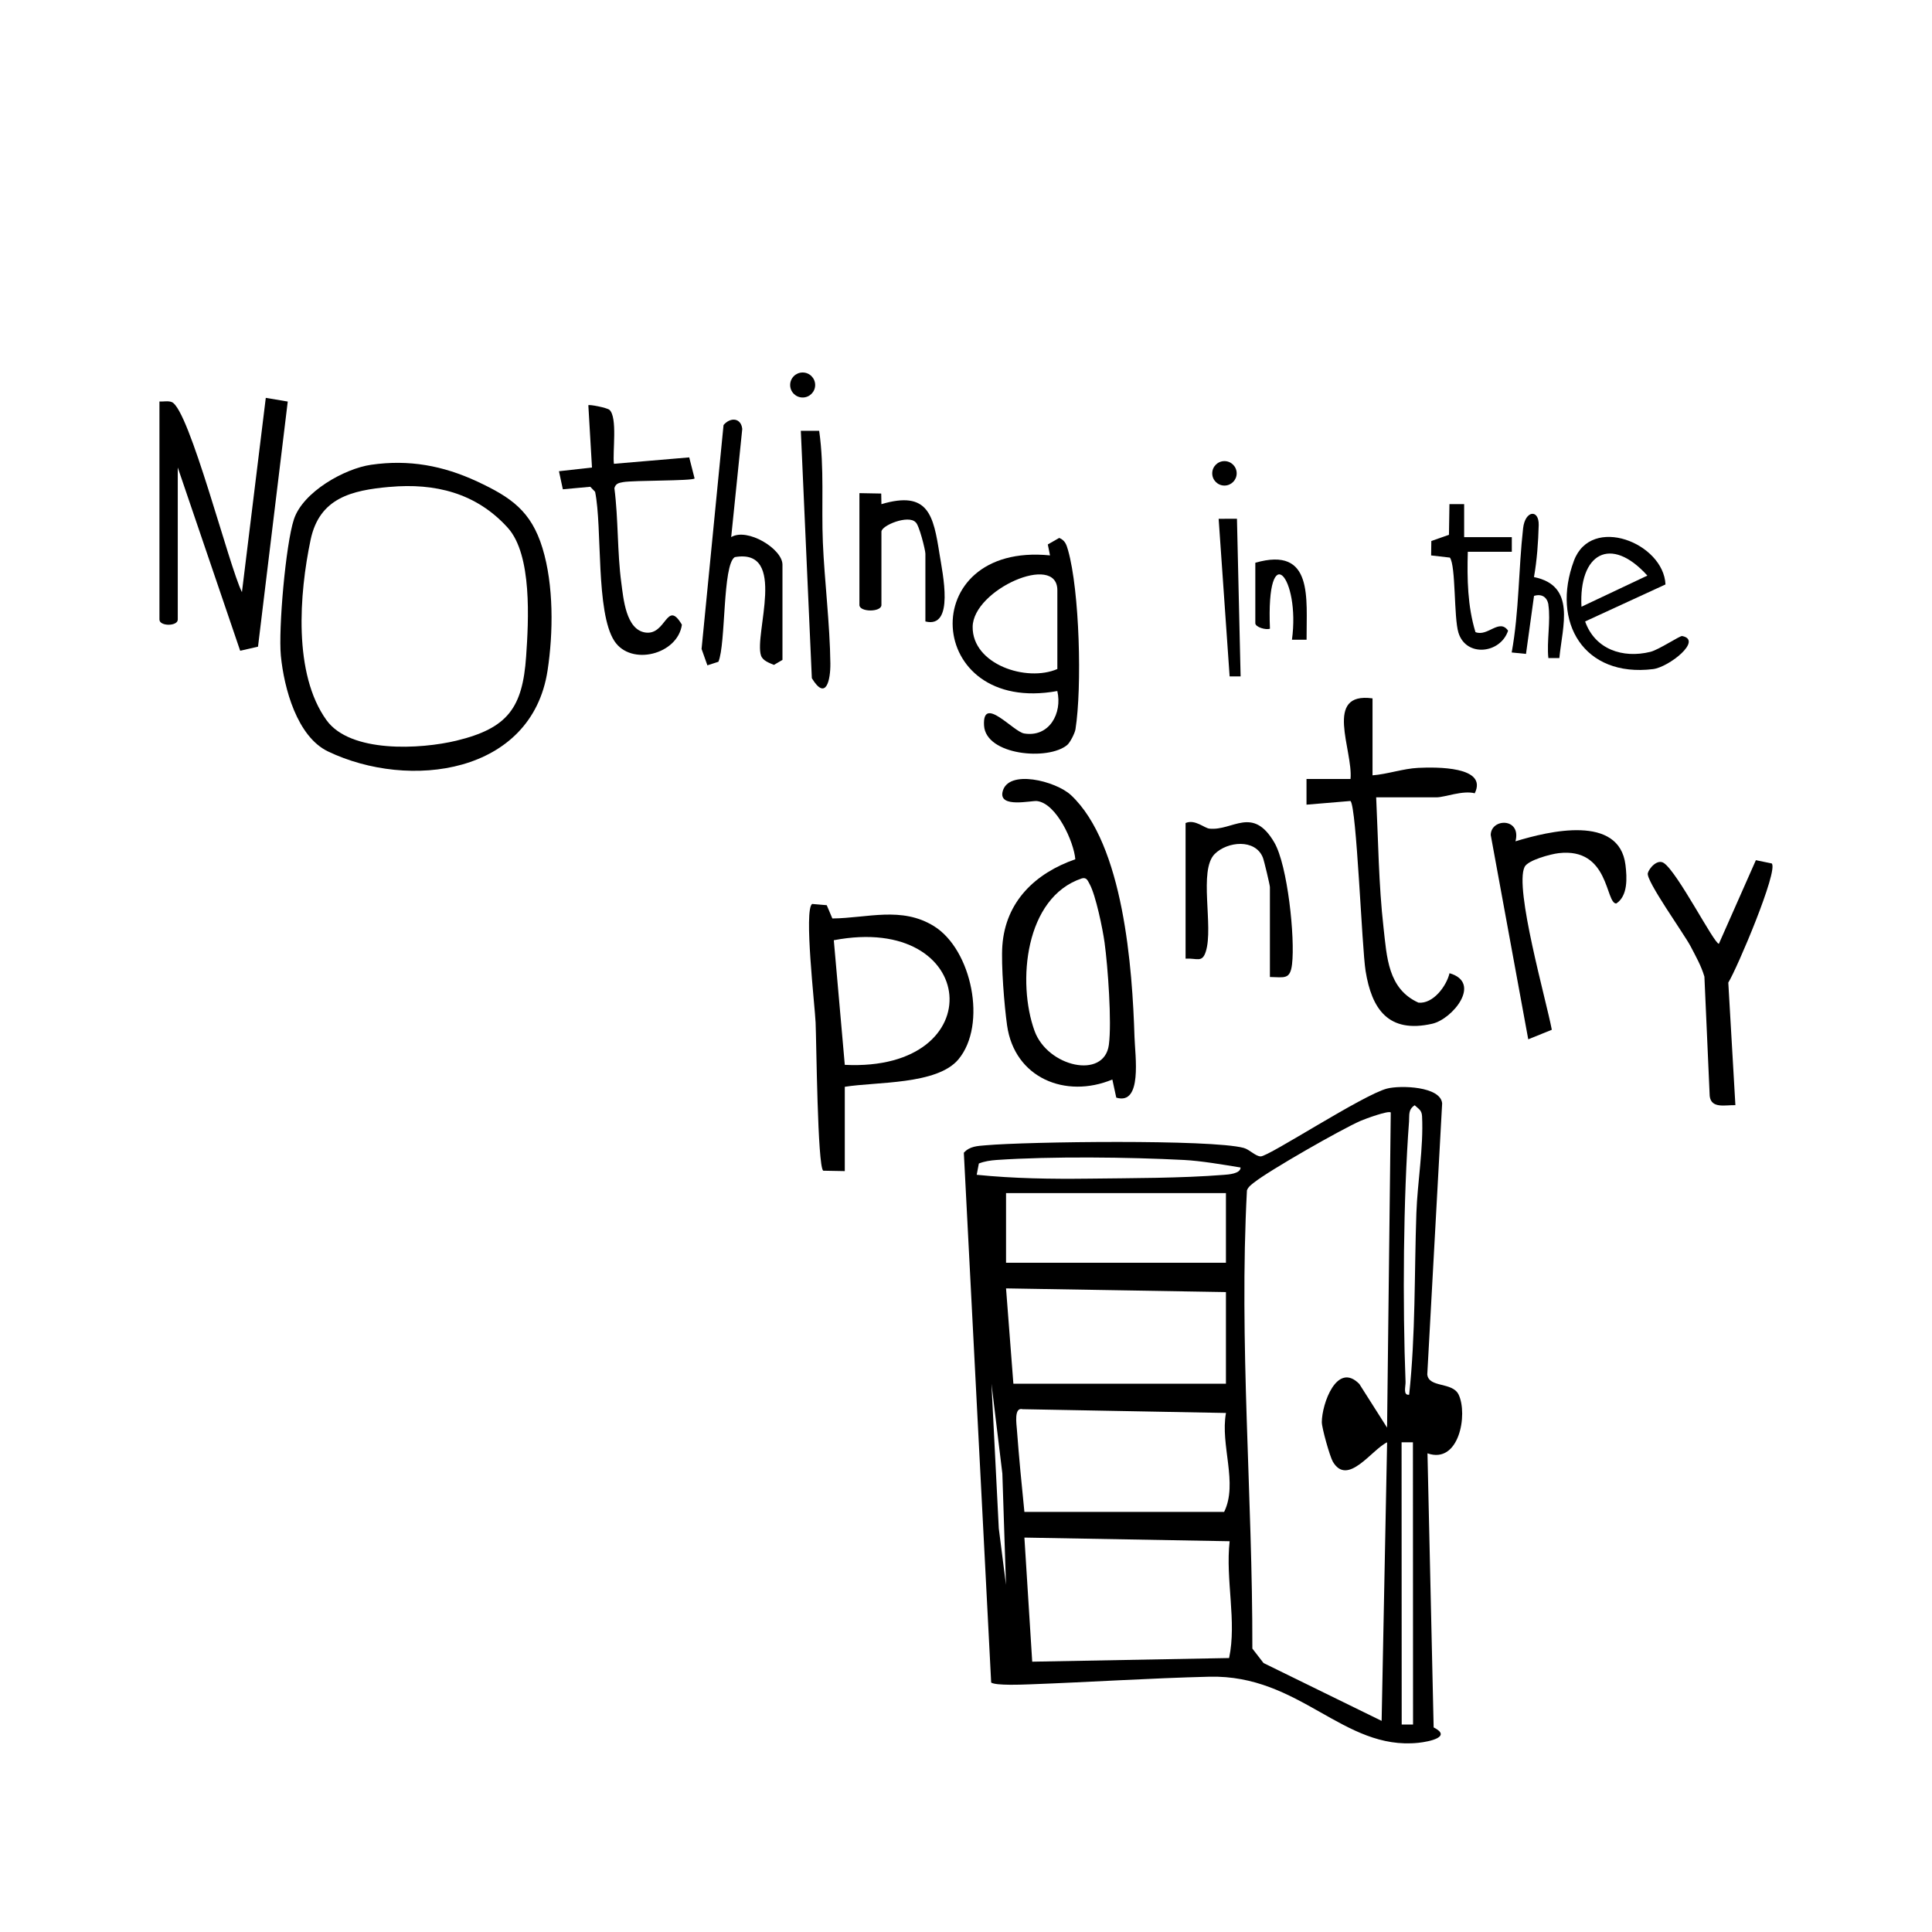
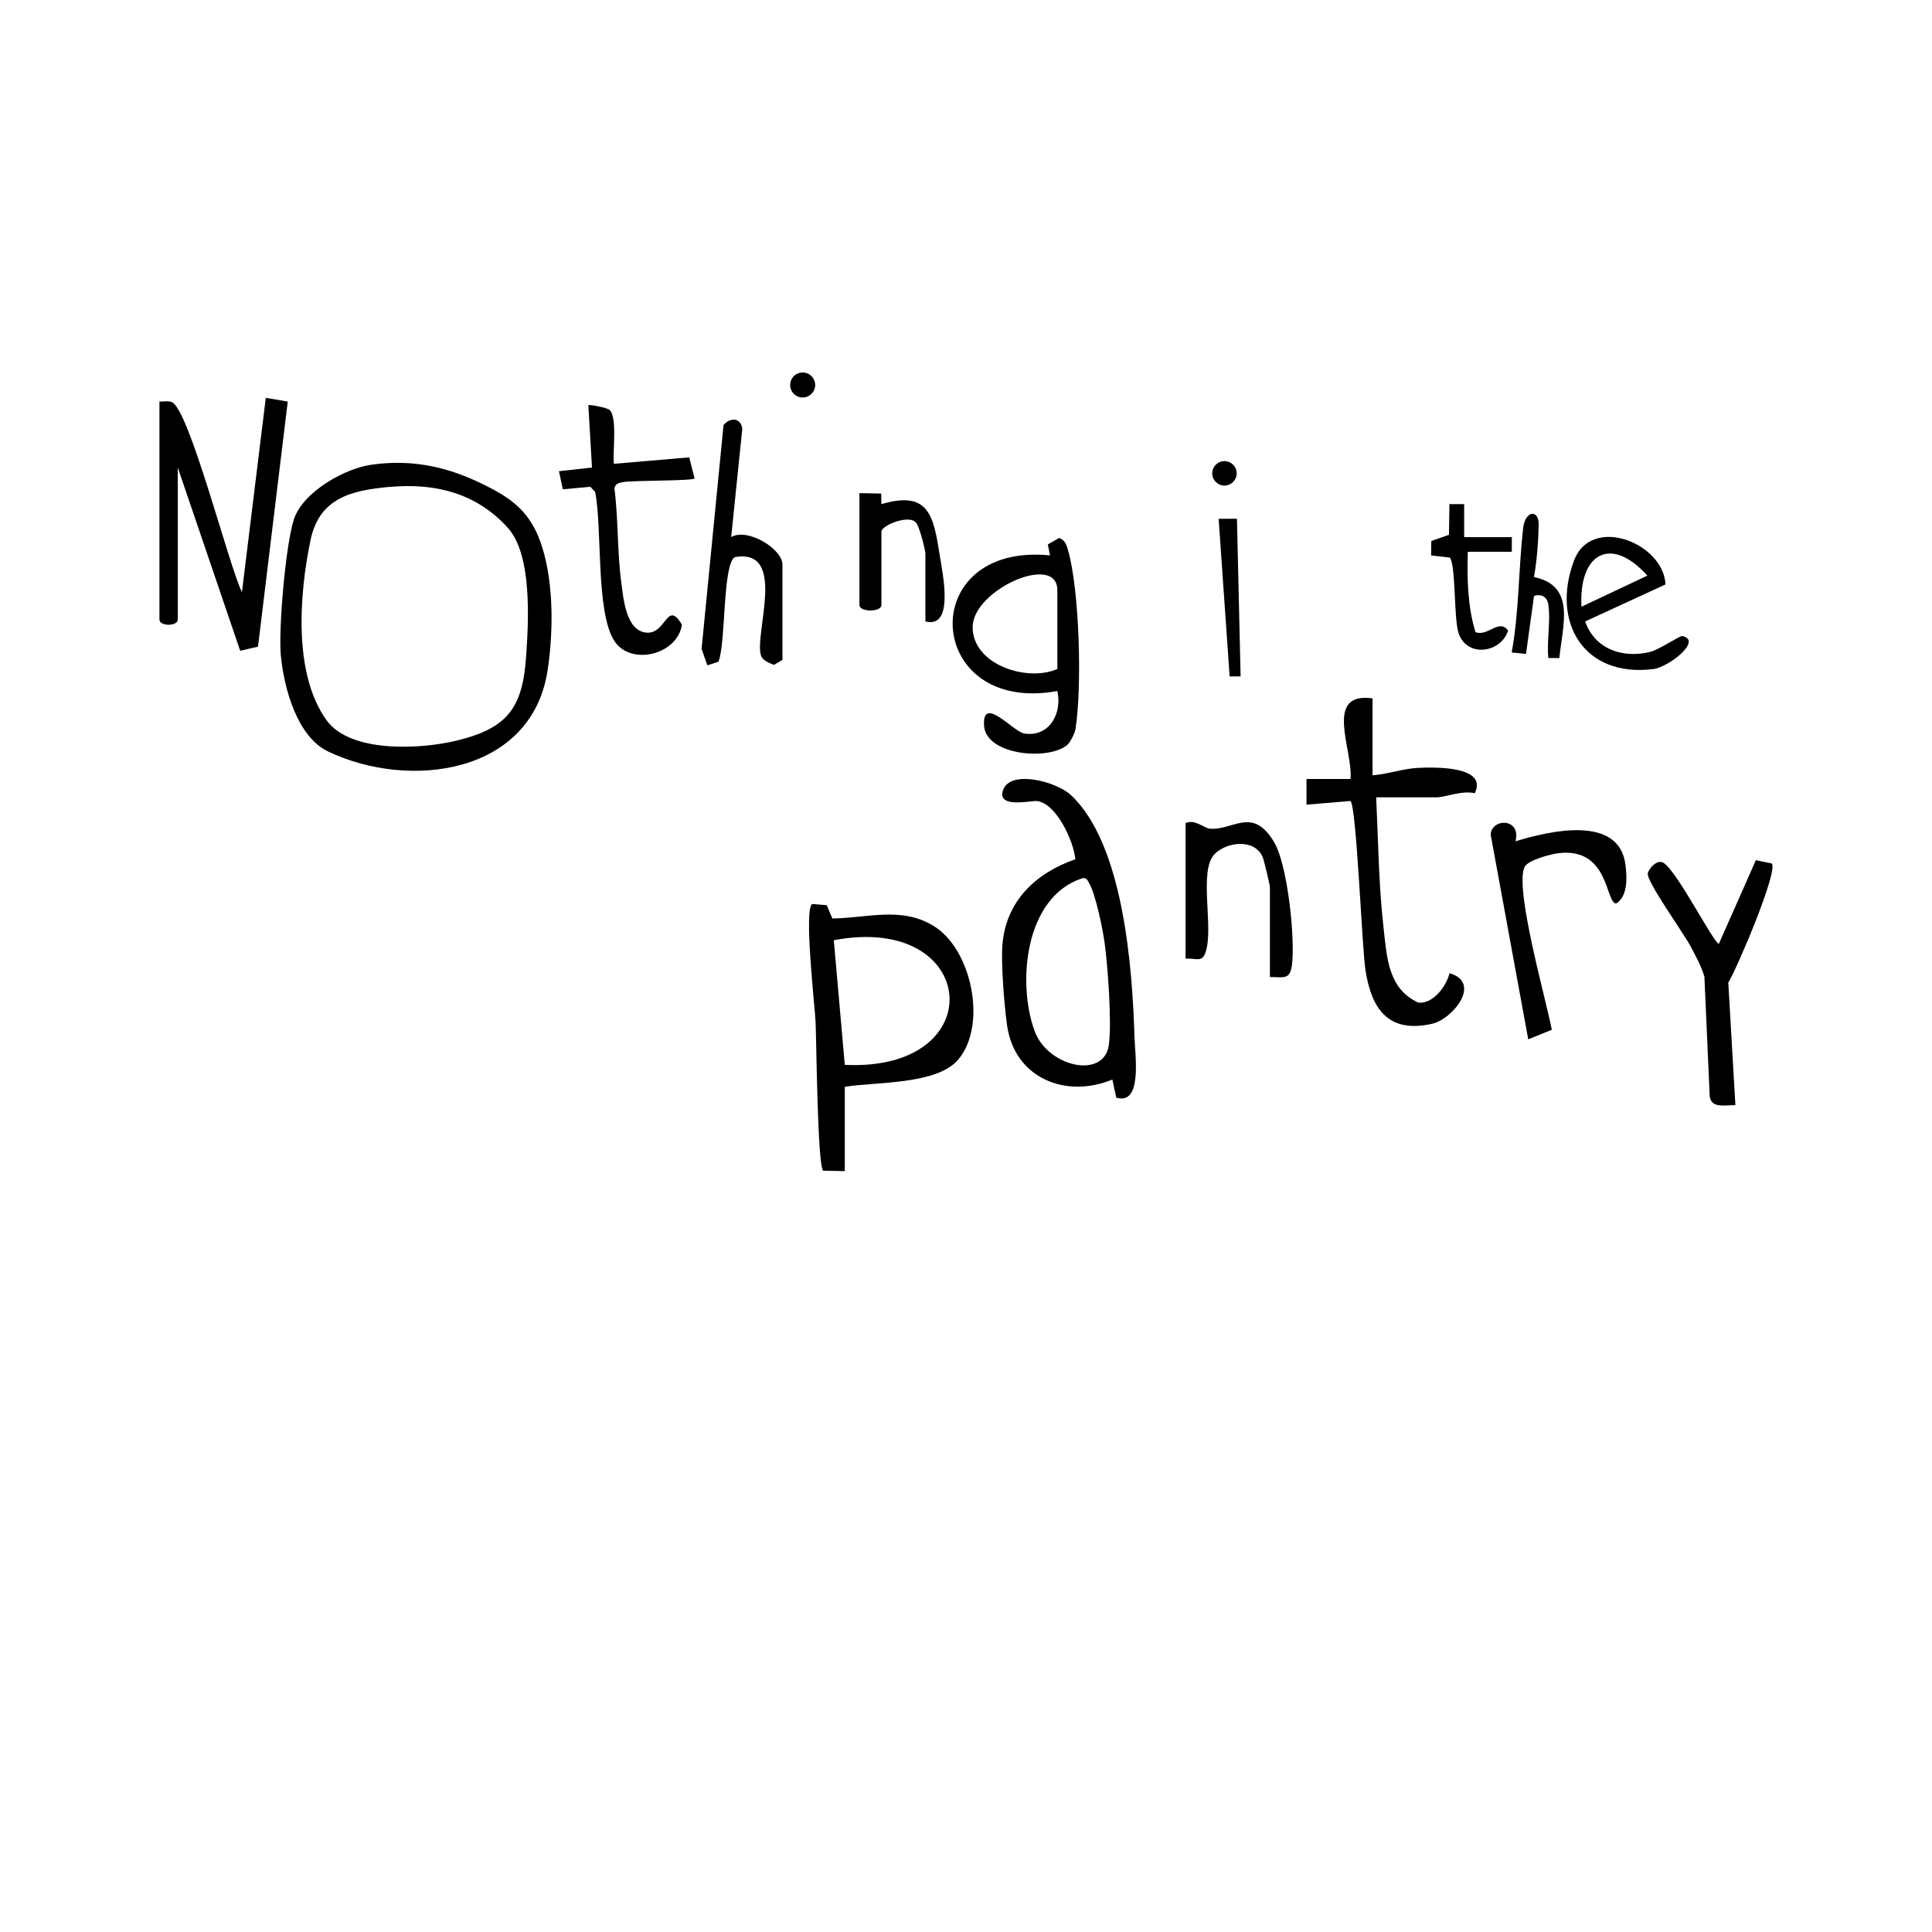
<svg xmlns="http://www.w3.org/2000/svg" id="Layer_1" data-name="Layer 1" width="482" height="482" viewBox="0 0 482 482">
-   <path d="M356.13,362.57l1.54,68.39c4.66,2.35-1.05,3.55-3.81,3.84-18.78,1.96-29.49-17.05-52.16-16.49-14.77.36-29.95,1.36-44.73,1.9-1.99.07-8.51.35-9.69-.44l-6.82-132.18c1.47-1.65,3.42-1.68,5.45-1.86,10.32-.92,56.19-1.52,64.35.65,1.48.39,2.98,2.12,4.27,2.12,2.06,0,25.49-15.36,31.51-16.92,3.3-.86,13.38-.58,13.75,3.7l-3.71,67.62c.38,3.41,6.29,1.79,7.83,5.05,2.32,4.89.14,17.42-7.78,14.63ZM351.56,347.94c1.61-14.96,1.28-30.21,1.8-45.29.27-7.73,1.81-16.34,1.42-24.15-.08-1.56-.83-1.8-1.84-2.76-1.67,1.1-1.29,2.42-1.41,4.06-1.44,19.07-1.62,45.76-.87,64.97.04,1.11-.69,3.4.9,3.19ZM346.99,277.55c-.54-.57-6.36,1.57-7.52,2.07-4.8,2.09-22.76,12.34-26.64,15.42-.7.56-1.39,1.04-1.74,1.92-2.02,38.02,1.42,76.18,1.35,114.33l2.79,3.61,29.46,14.43,1.37-69.5c-3.86,1.84-9.83,11.09-13.53,4.85-.75-1.27-2.76-8.4-2.76-9.88,0-4.5,3.77-15.23,9.36-9.52l6.92,10.89.92-78.62ZM309.5,291.27c-4.39-.71-9.74-1.65-14.13-1.88-13.77-.71-33.05-.93-46.71,0-1.55.11-3.01.32-4.45.88l-.54,2.82c9.29.94,18.56,1.07,27.93.96,10.79-.14,23.02-.09,33.8-.95,1.06-.08,4.1-.28,4.1-1.82ZM250.99,297.66v17.37h54.86v-17.37h-54.86ZM305.85,322.35l-54.86-.92,1.83,23.78h53.03v-22.86ZM250.98,395.49l-.91-27.87-2.72-22.41,1.83,36.1,1.81,14.18ZM255.57,377.2h49.83c3.52-7.16-1.01-16.65.46-24.69l-50.74-.94c-2.19-.57-1.52,3.7-1.42,5.1.51,6.81,1.18,13.74,1.87,20.54ZM352.5,359.83h-2.83s.03,70.41.03,70.41h2.83s-.03-70.41-.03-70.41ZM306.77,384.51l-51.2-.91,1.95,30.96,49.12-.91c1.95-9.18-.94-19.48.13-29.14Z" />
  <path d="M92.6,115.95c9.43-1.36,17.92.21,26.44,4.17,8.47,3.95,13.48,7.39,16.3,16.62s2.71,21.08,1.27,30.53c-3.95,25.91-34.52,29.89-54.76,20.21-7.74-3.7-10.99-15.78-11.78-23.88-.64-6.65,1.2-27.76,3.25-34.02,2.23-6.83,12.59-12.67,19.28-13.63ZM97.21,121.47c-9.47.85-17.52,2.74-19.72,13.2-2.83,13.45-4.37,33.42,3.96,44.99,5.95,8.26,23.43,7.29,32.43,5.12,12.81-3.1,16.49-8.2,17.38-21.02.62-8.91,1.53-25.32-4.57-32.08-7.87-8.72-18.21-11.22-29.48-10.2Z" />
  <path d="M267.14,198.32c13.23,12.33,15.37,43.39,15.9,60.45.14,4.59,2.02,17.05-4.55,15.07l-.98-4.52c-11.69,4.85-24.4-.39-26.26-13.49-.69-4.86-1.52-15.14-1.18-19.91.79-11.02,8.24-18.08,18.2-21.55-.35-4.36-4.7-13.97-9.57-14.52-1.42-.16-9.47,1.8-8.59-2.26,1.28-5.84,13.35-2.7,17.04.75ZM269.91,219.14c-14.24,4.74-16.18,25.99-11.81,38.05,3.25,8.97,17.36,12.2,18.54,3.49.76-5.6-.25-19.59-1.07-25.53-.46-3.37-2.2-11.82-3.72-14.57-.47-.85-.74-1.76-1.94-1.44Z" />
  <path d="M210.76,292.17l-5.39-.1c-1.42-1.19-1.68-32.25-1.89-36.97-.18-4.13-2.97-28.2-.86-29.58l3.64.31,1.4,3.31c8.71-.08,17.28-3.09,25.35,1.92,9.43,5.85,13.32,24.58,6.1,33.23-5.33,6.39-20.54,5.57-28.35,6.85v21.03ZM210.76,265.66c36.98,1.83,33.51-38.01-2.74-31.09l2.74,31.09Z" />
  <path d="M342.42,174.23v19.2c3.75-.29,7.65-1.68,11.39-1.86,4.41-.21,17.45-.42,14.11,6.34-2.96-.79-7.52,1.01-9.5,1.01h-15.09c.52,10.73.62,21.79,1.83,32.45.84,7.4,1.09,15.32,8.71,18.77,3.66.38,7-4.12,7.76-7.34,8.18,2.36.78,11.45-4.33,12.61-10.95,2.47-15.08-3.68-16.61-13.17-.93-5.74-2.23-40.95-3.77-42.41l-10.97.92v-6.41s10.98,0,10.98,0c.68-7.15-6.82-21.79,5.48-20.11Z" />
  <path d="M39.79,100.17c.98.05,2.17-.22,3.06.14,4.37,1.73,14.33,41.14,17.51,47.42l5.95-48.47,5.48.92-7.42,61.15-4.45,1.02-15.57-45.72v37.94c0,1.72-4.57,1.72-4.57,0v-54.4Z" />
  <path d="M266.27,185.84c-4.74,4.01-20.34,2.58-20.77-4.84-.44-7.73,7.27,1.54,10.01,1.99,6.26,1.02,9.56-5.04,8.27-10.59-33.26,6.05-35.7-37.21-1.82-33.84l-.55-2.73,2.85-1.63c1.46.61,1.8,1.67,2.2,3.07,2.88,10.13,3.51,34.19,1.85,44.68-.15.96-1.33,3.29-2.04,3.89ZM263.79,166.91v-19.66c0-9.43-21.02-.17-21.13,9.13-.1,9.37,13.43,13.86,21.13,10.53Z" />
  <path d="M378.09,209.89c8.33-2.54,25.89-6.78,27.44,5.91.39,3.22.62,7.7-2.3,9.61-2.73.01-1.68-14.06-14.38-12.56-1.97.23-7.65,1.73-8.49,3.43-2.6,5.27,5.44,33.4,6.79,40.63l-5.88,2.38-9.36-50.98c.07-4.24,7.71-4.34,6.17,1.59Z" />
  <path d="M442.03,215.43c1.66,1.85-8.63,26.12-10.85,29.71l1.77,30.58c-2.46-.09-6.04.96-6.41-2.29l-1.32-29.77c-.78-2.68-2.15-5.08-3.43-7.54-1.6-3.08-11.18-16.38-10.69-18.28.31-1.21,2.39-3.65,4.03-2.51,3.5,2.44,12.49,20.1,13.7,20.13l9.23-20.86,3.97.82Z" />
  <path d="M152.02,102.22c2.1,1.83.77,10.55,1.14,13.49l18.79-1.6,1.34,5.26c-.62.64-15.21.44-17.84.91-1.05.19-1.85.34-2.17,1.51,1,7.67.7,16.06,1.73,23.63.53,3.95,1.15,11.65,5.98,12.38,5.25.79,5.32-8.42,9.13-1.95-1.03,7.43-12.68,10.4-16.83,4.09-4.71-7.16-2.99-28.32-4.82-37.24l-1.2-1.26-6.85.63-.97-4.51,8.24-.92-.91-15.54c.24-.25,4.66.62,5.25,1.14Z" />
  <path d="M195.22,164.63l-2.14,1.25c-1.16-.5-2.78-1.03-3.22-2.33-1.79-5.31,6.71-26.86-6.54-24.56-3.09,1.89-2.2,21.67-4.09,26.11l-2.75.89-1.45-4.09,5.48-55.86c1.71-2.02,4.38-1.82,4.67.98l-2.76,26.98c4.01-2.42,12.79,2.93,12.79,6.86v23.77Z" />
  <path d="M316.82,243.72v-22.4c0-.49-1.44-6.59-1.76-7.38-1.89-4.72-8.83-4.05-12.01-.89-4.09,4.07-.24,18.08-2.22,24.34-.91,2.89-2.19,1.61-5.05,1.77v-33.83c2.34-1.01,4.67,1.27,5.95,1.4,5.82.6,10.78-5.79,16.18,3.44,3.33,5.68,5.22,23.84,4.43,30.41-.47,3.9-1.95,3.22-5.53,3.16Z" />
  <path d="M415.51,145.81l-20.05,9.23c2.44,6.93,9.37,9.3,16.29,7.58,2.11-.52,7.36-4.05,7.92-3.94,5.22,1.03-3.3,7.76-7.27,8.25-17.24,2.12-25.46-11.67-19.73-27.04,4.31-11.55,22.37-4.44,22.84,5.92ZM394.55,151.37l16.44-7.77c-9.19-10.17-17.14-5.47-16.44,7.77Z" />
  <path d="M214.42,123.03l5.43.1.05,2.65c11.75-3.49,12.97,2.8,14.5,12.47.75,4.75,3.81,18.64-3.53,16.79v-16.91c0-.87-1.58-7.27-2.45-7.84-1.78-1.93-8.52.78-8.52,2.36v18.29c0,1.82-5.49,1.81-5.49,0v-27.89Z" />
-   <path d="M204.37,107.48c1.32,9.27.53,18.57.92,27.88s1.77,20.56,1.87,30.15c.05,4.15-1.09,9.49-4.62,3.69l-2.75-61.72h4.58Z" />
  <path d="M365.28,125.77v8.24s11.89,0,11.89,0v3.65s-10.98,0-10.98,0c-.19,6.75-.07,13.54,1.91,20.04,3.05,1.24,5.93-3.51,8.14-.36-1.89,5.75-10.49,6.71-12.39.49-1.17-3.83-.62-16.65-2.13-18.72l-4.68-.54.05-3.6,4.4-1.55.12-7.65h3.65Z" />
  <path d="M386.31,150.91c-.3-1.96-1.68-2.84-3.6-2.24l-2,14.47-3.57-.36c1.86-10.22,1.69-20.72,2.85-31,.51-4.49,4-4.82,3.89-.75-.12,4.31-.43,8.7-1.18,12.94,10.55,2.14,7.12,12.14,6.33,20.2h-2.74c-.44-4.13.61-9.31,0-13.26Z" />
-   <path d="M313.17,140.4c14.63-4.21,12.73,8.95,12.8,19.2h-3.65c2.12-15.54-6.47-25.95-5.49-2.75-1.02.38-3.65-.39-3.65-1.37v-15.09Z" />
  <polygon points="308.6 129.42 309.51 168.75 306.77 168.75 304.03 129.43 308.6 129.42" />
  <circle cx="200.25" cy="96.05" r="3.12" />
  <circle cx="305.48" cy="118.09" r="3.05" />
</svg>